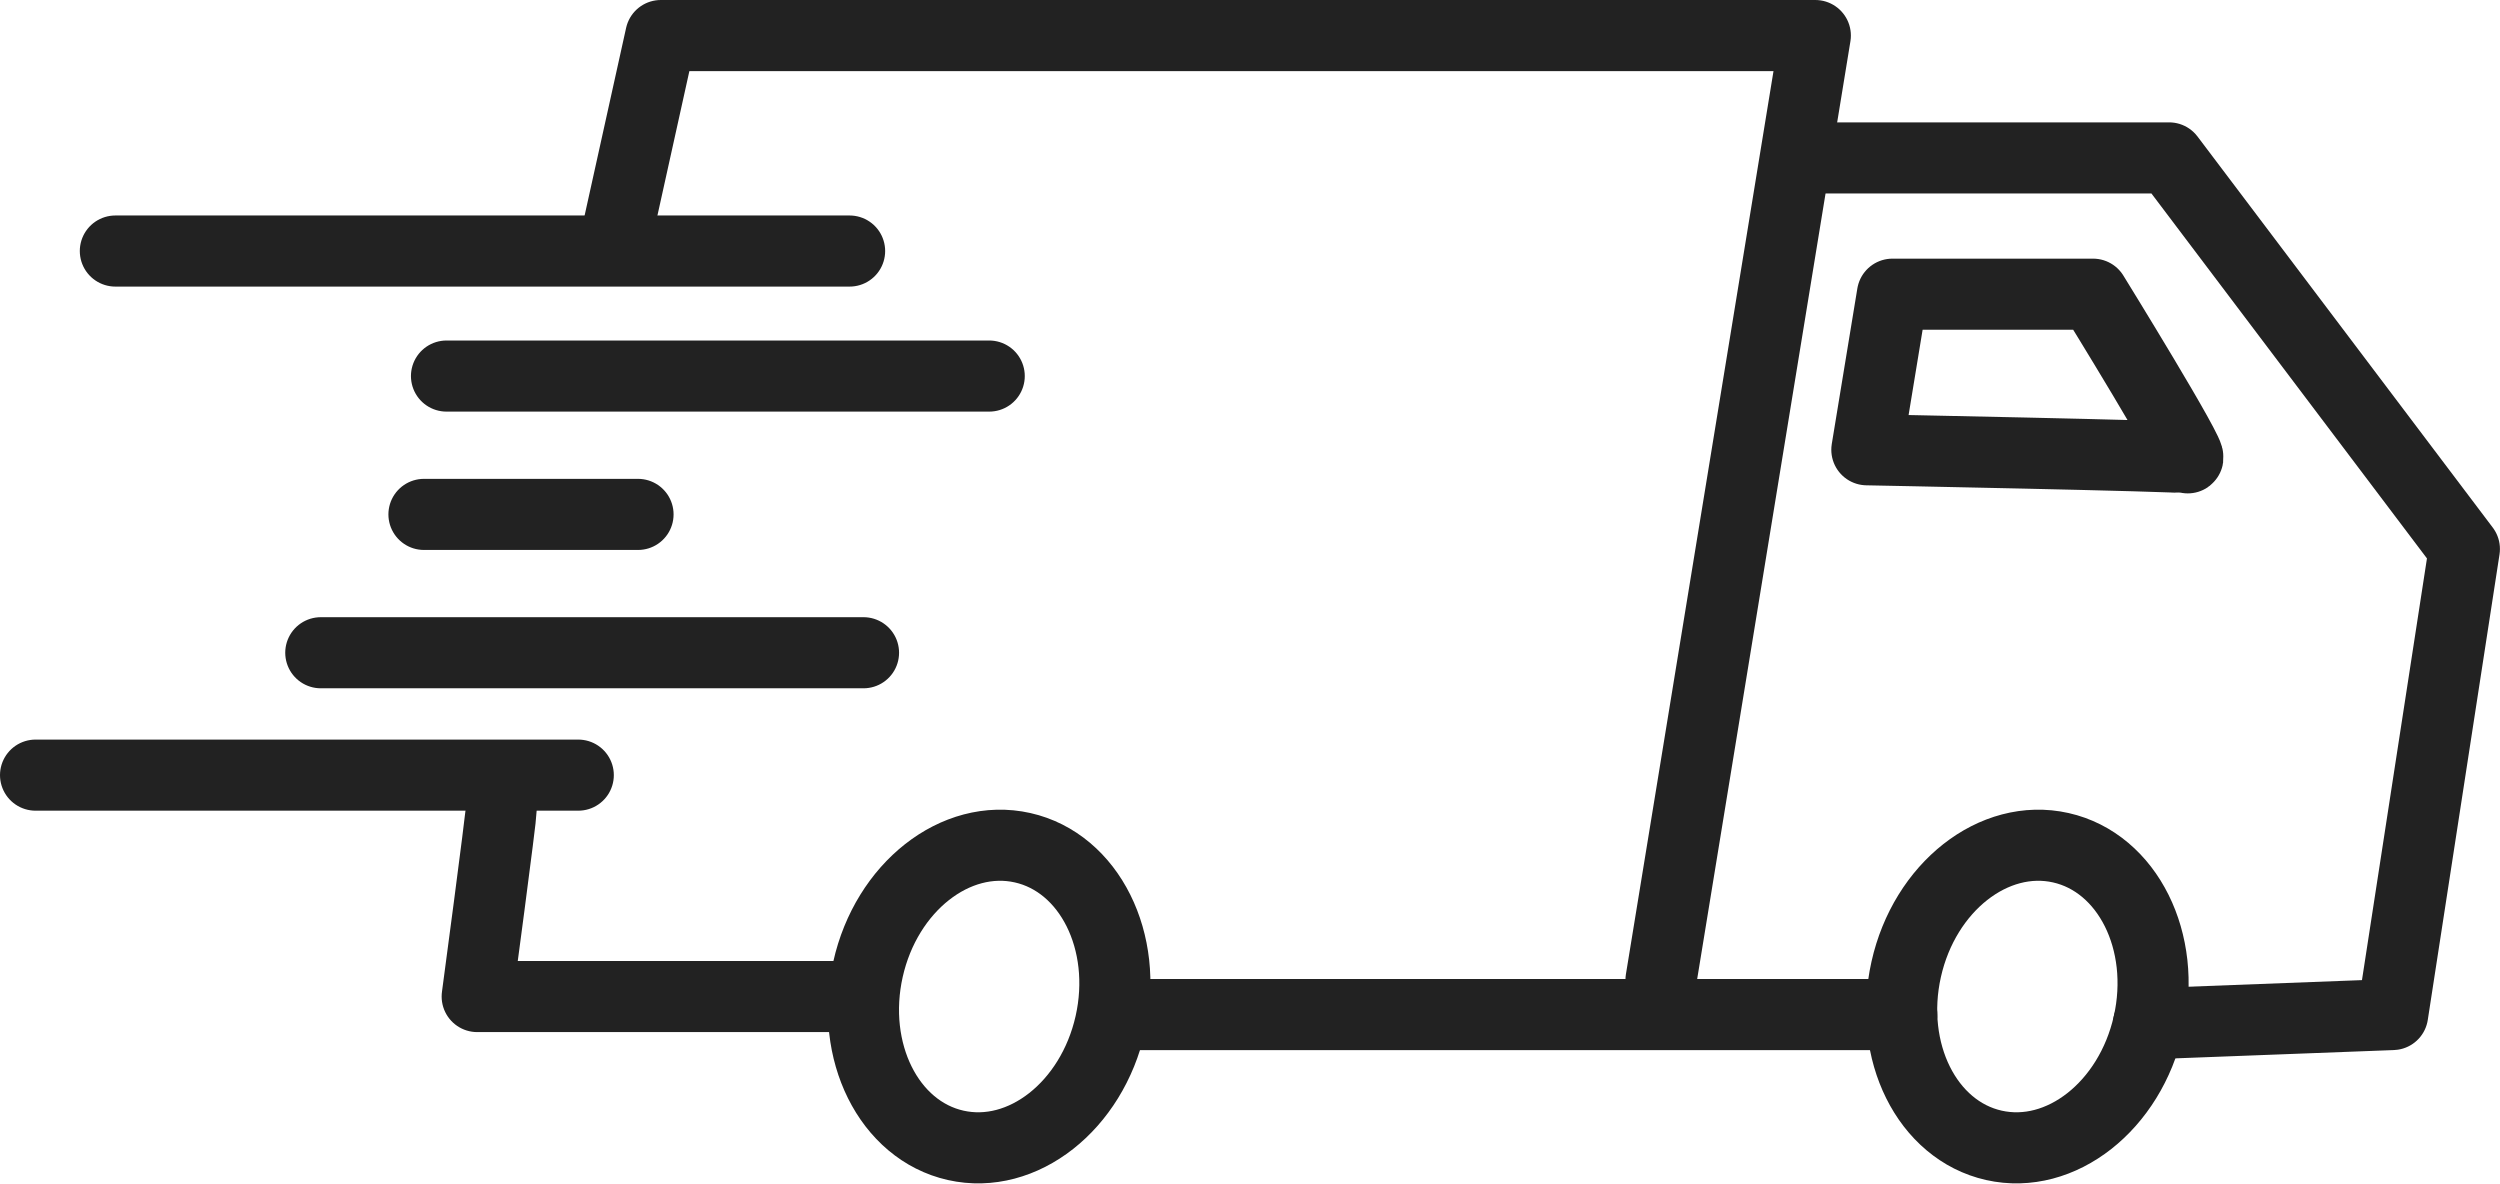
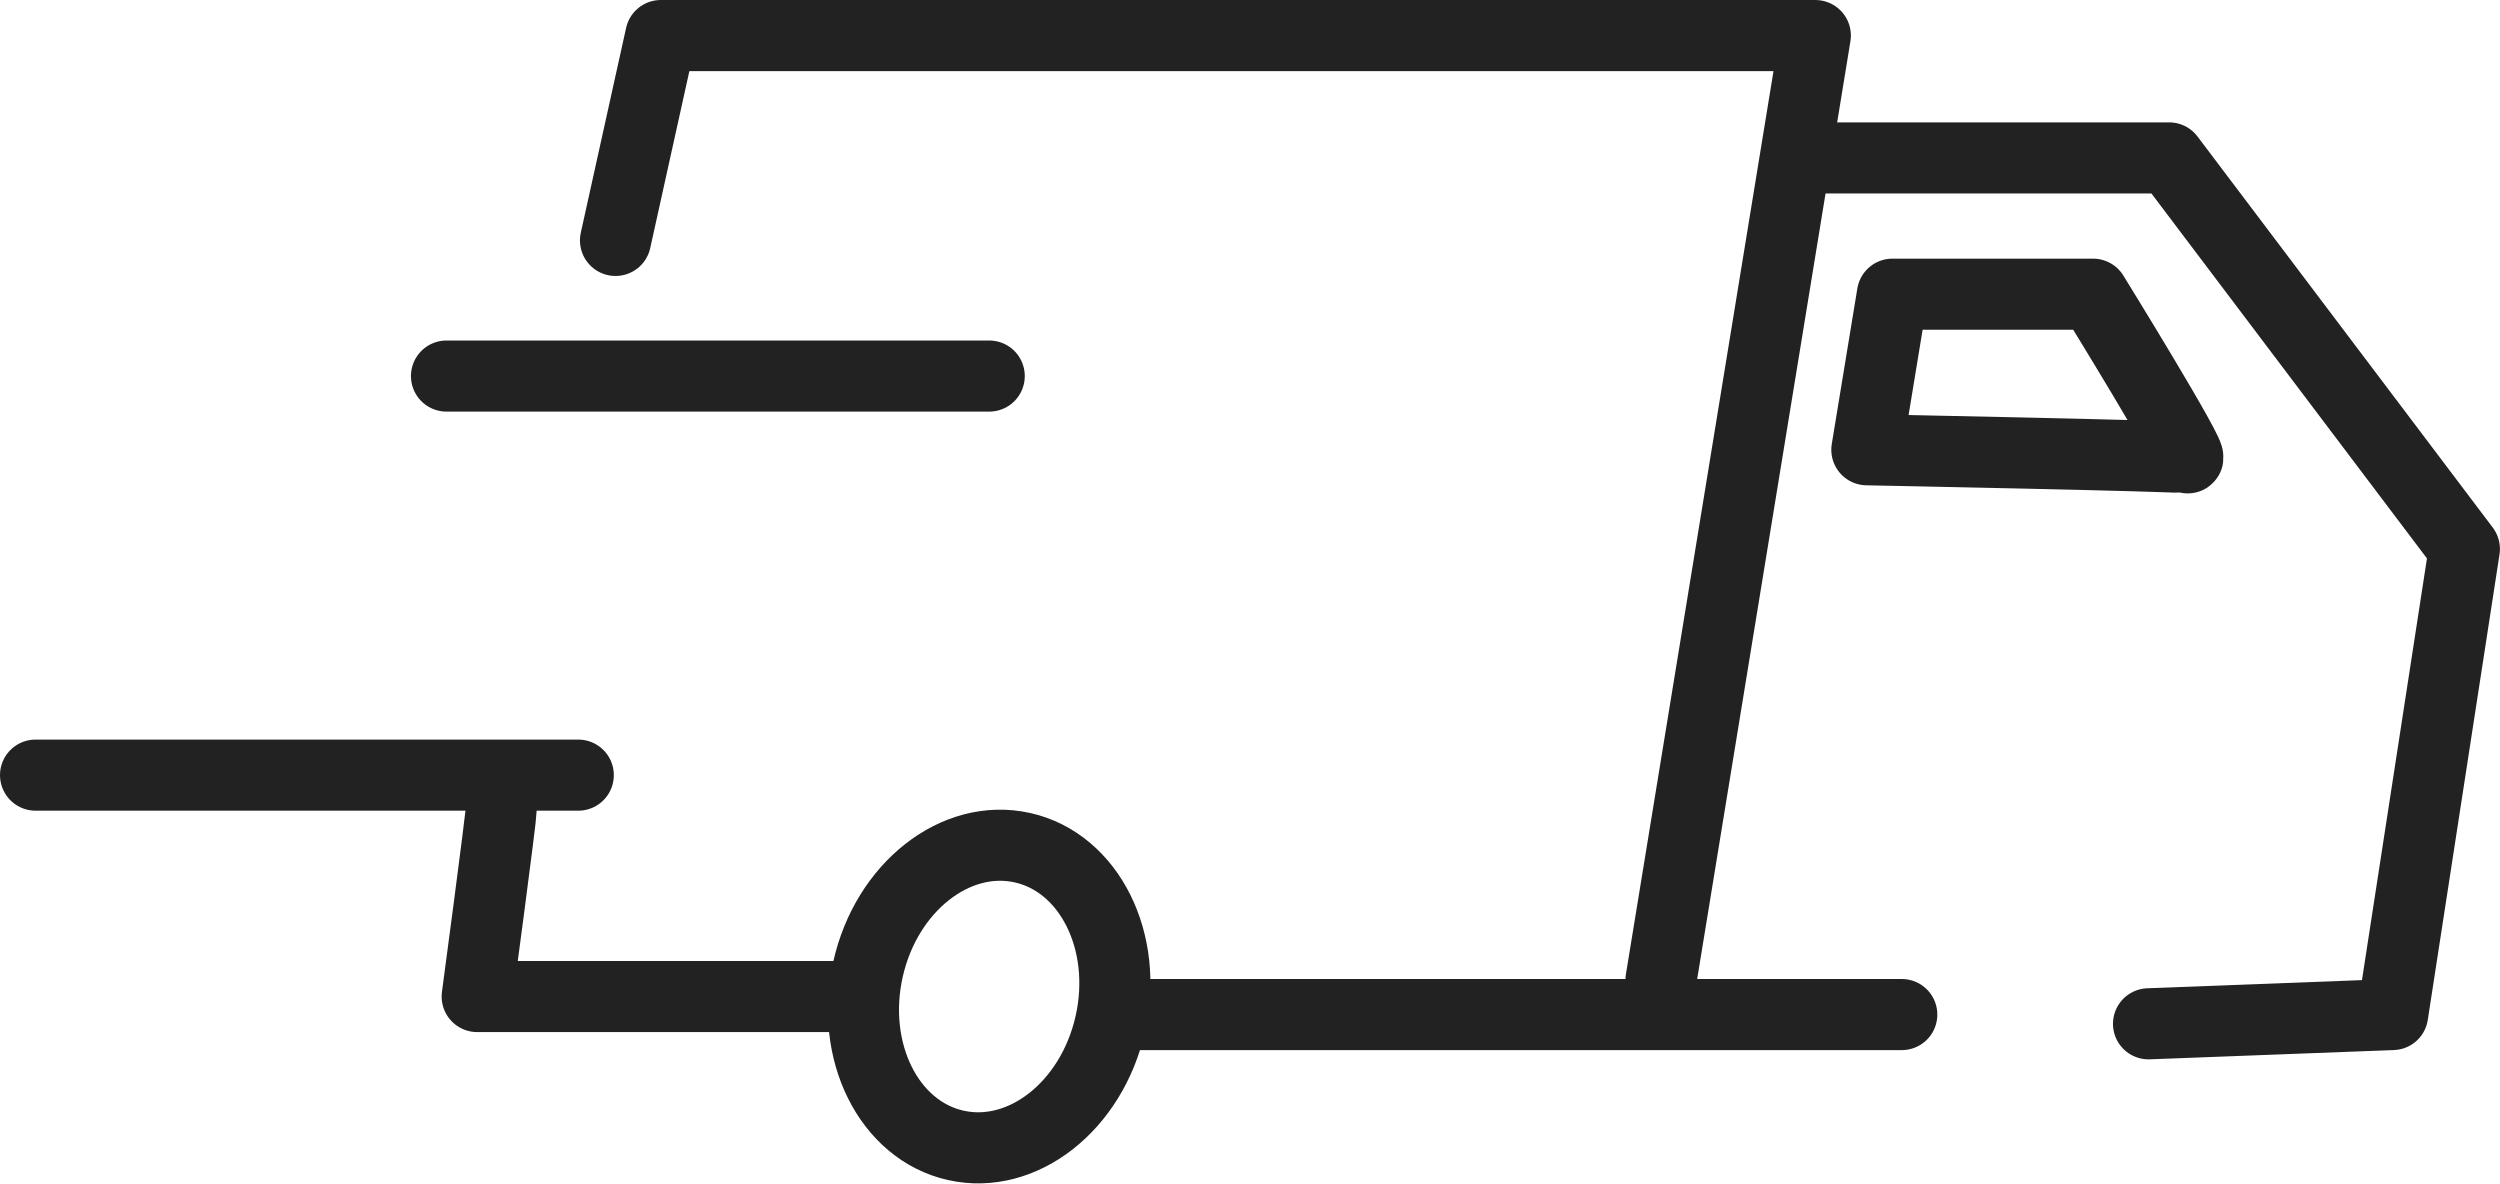
<svg xmlns="http://www.w3.org/2000/svg" width="105.482" height="49.945" viewBox="0 0 105.482 49.945">
  <g id="Group_2583" data-name="Group 2583" transform="translate(0.705 0.705)">
    <g id="Group_2584" data-name="Group 2584" transform="translate(0 0)">
-       <path id="Path_3786" data-name="Path 3786" d="M60.429,29.518c-.781,3.468-3.7,5.763-6.524,5.128s-4.476-3.963-3.7-7.429,3.7-5.763,6.523-5.128S61.21,26.05,60.429,29.518Z" transform="translate(29.518 12.974)" fill="none" stroke="#222" stroke-linecap="round" stroke-linejoin="round" stroke-width="3" />
      <path id="Path_3787" data-name="Path 3787" d="M32.882,29.518c-.781,3.468-3.7,5.763-6.524,5.128s-4.476-3.963-3.7-7.429,3.7-5.763,6.523-5.128S33.663,26.05,32.882,29.518Z" transform="translate(13.26 12.974)" fill="none" stroke="#222" stroke-linecap="round" stroke-linejoin="round" stroke-width="3" />
      <line id="Line_164" data-name="Line 164" x2="32.607" transform="translate(46.929 42.102)" fill="none" stroke="#222" stroke-linecap="round" stroke-linejoin="round" stroke-width="3" />
      <path id="Path_3788" data-name="Path 3788" d="M47.229,3.747H62.943L75.4,20.247,72.373,39.89l-10.3.391" transform="translate(27.874 2.211)" fill="none" stroke="#222" stroke-linecap="round" stroke-linejoin="round" stroke-width="3" />
      <path id="Path_3789" data-name="Path 3789" d="M60,40.348,66.512.5H17.8L15.888,9.144" transform="translate(9.377 0.295)" fill="none" stroke="#222" stroke-linecap="round" stroke-linejoin="round" stroke-width="3" />
      <path id="Path_3790" data-name="Path 3790" d="M13.233,21.024c0,.337-1.015,7.91-1.015,7.91h16.3" transform="translate(7.211 12.408)" fill="none" stroke="#222" stroke-linecap="round" stroke-linejoin="round" stroke-width="3" />
      <line id="Line_165" data-name="Line 165" x2="22.899" transform="translate(0.795 32)" fill="none" stroke="#222" stroke-linecap="round" stroke-linejoin="round" stroke-width="3" />
-       <line id="Line_166" data-name="Line 166" x2="22.899" transform="translate(12.83 26.836)" fill="none" stroke="#222" stroke-linecap="round" stroke-linejoin="round" stroke-width="3" />
-       <line id="Line_167" data-name="Line 167" x2="30.98" transform="translate(4.162 9.887)" fill="none" stroke="#222" stroke-linecap="round" stroke-linejoin="round" stroke-width="3" />
      <line id="Line_168" data-name="Line 168" x2="22.899" transform="translate(18.134 15.162)" fill="none" stroke="#222" stroke-linecap="round" stroke-linejoin="round" stroke-width="3" />
-       <line id="Line_169" data-name="Line 169" x2="9.032" transform="translate(17.183 20.999)" fill="none" stroke="#222" stroke-linecap="round" stroke-linejoin="round" stroke-width="3" />
      <path id="Path_3791" data-name="Path 3791" d="M49.649,6.782h8.466s4.316,6.991,3.984,6.906-13.529-.342-13.529-.342Z" transform="translate(29.493 4.926)" fill="none" stroke="#222" stroke-linecap="round" stroke-linejoin="round" stroke-width="3" />
    </g>
  </g>
</svg>